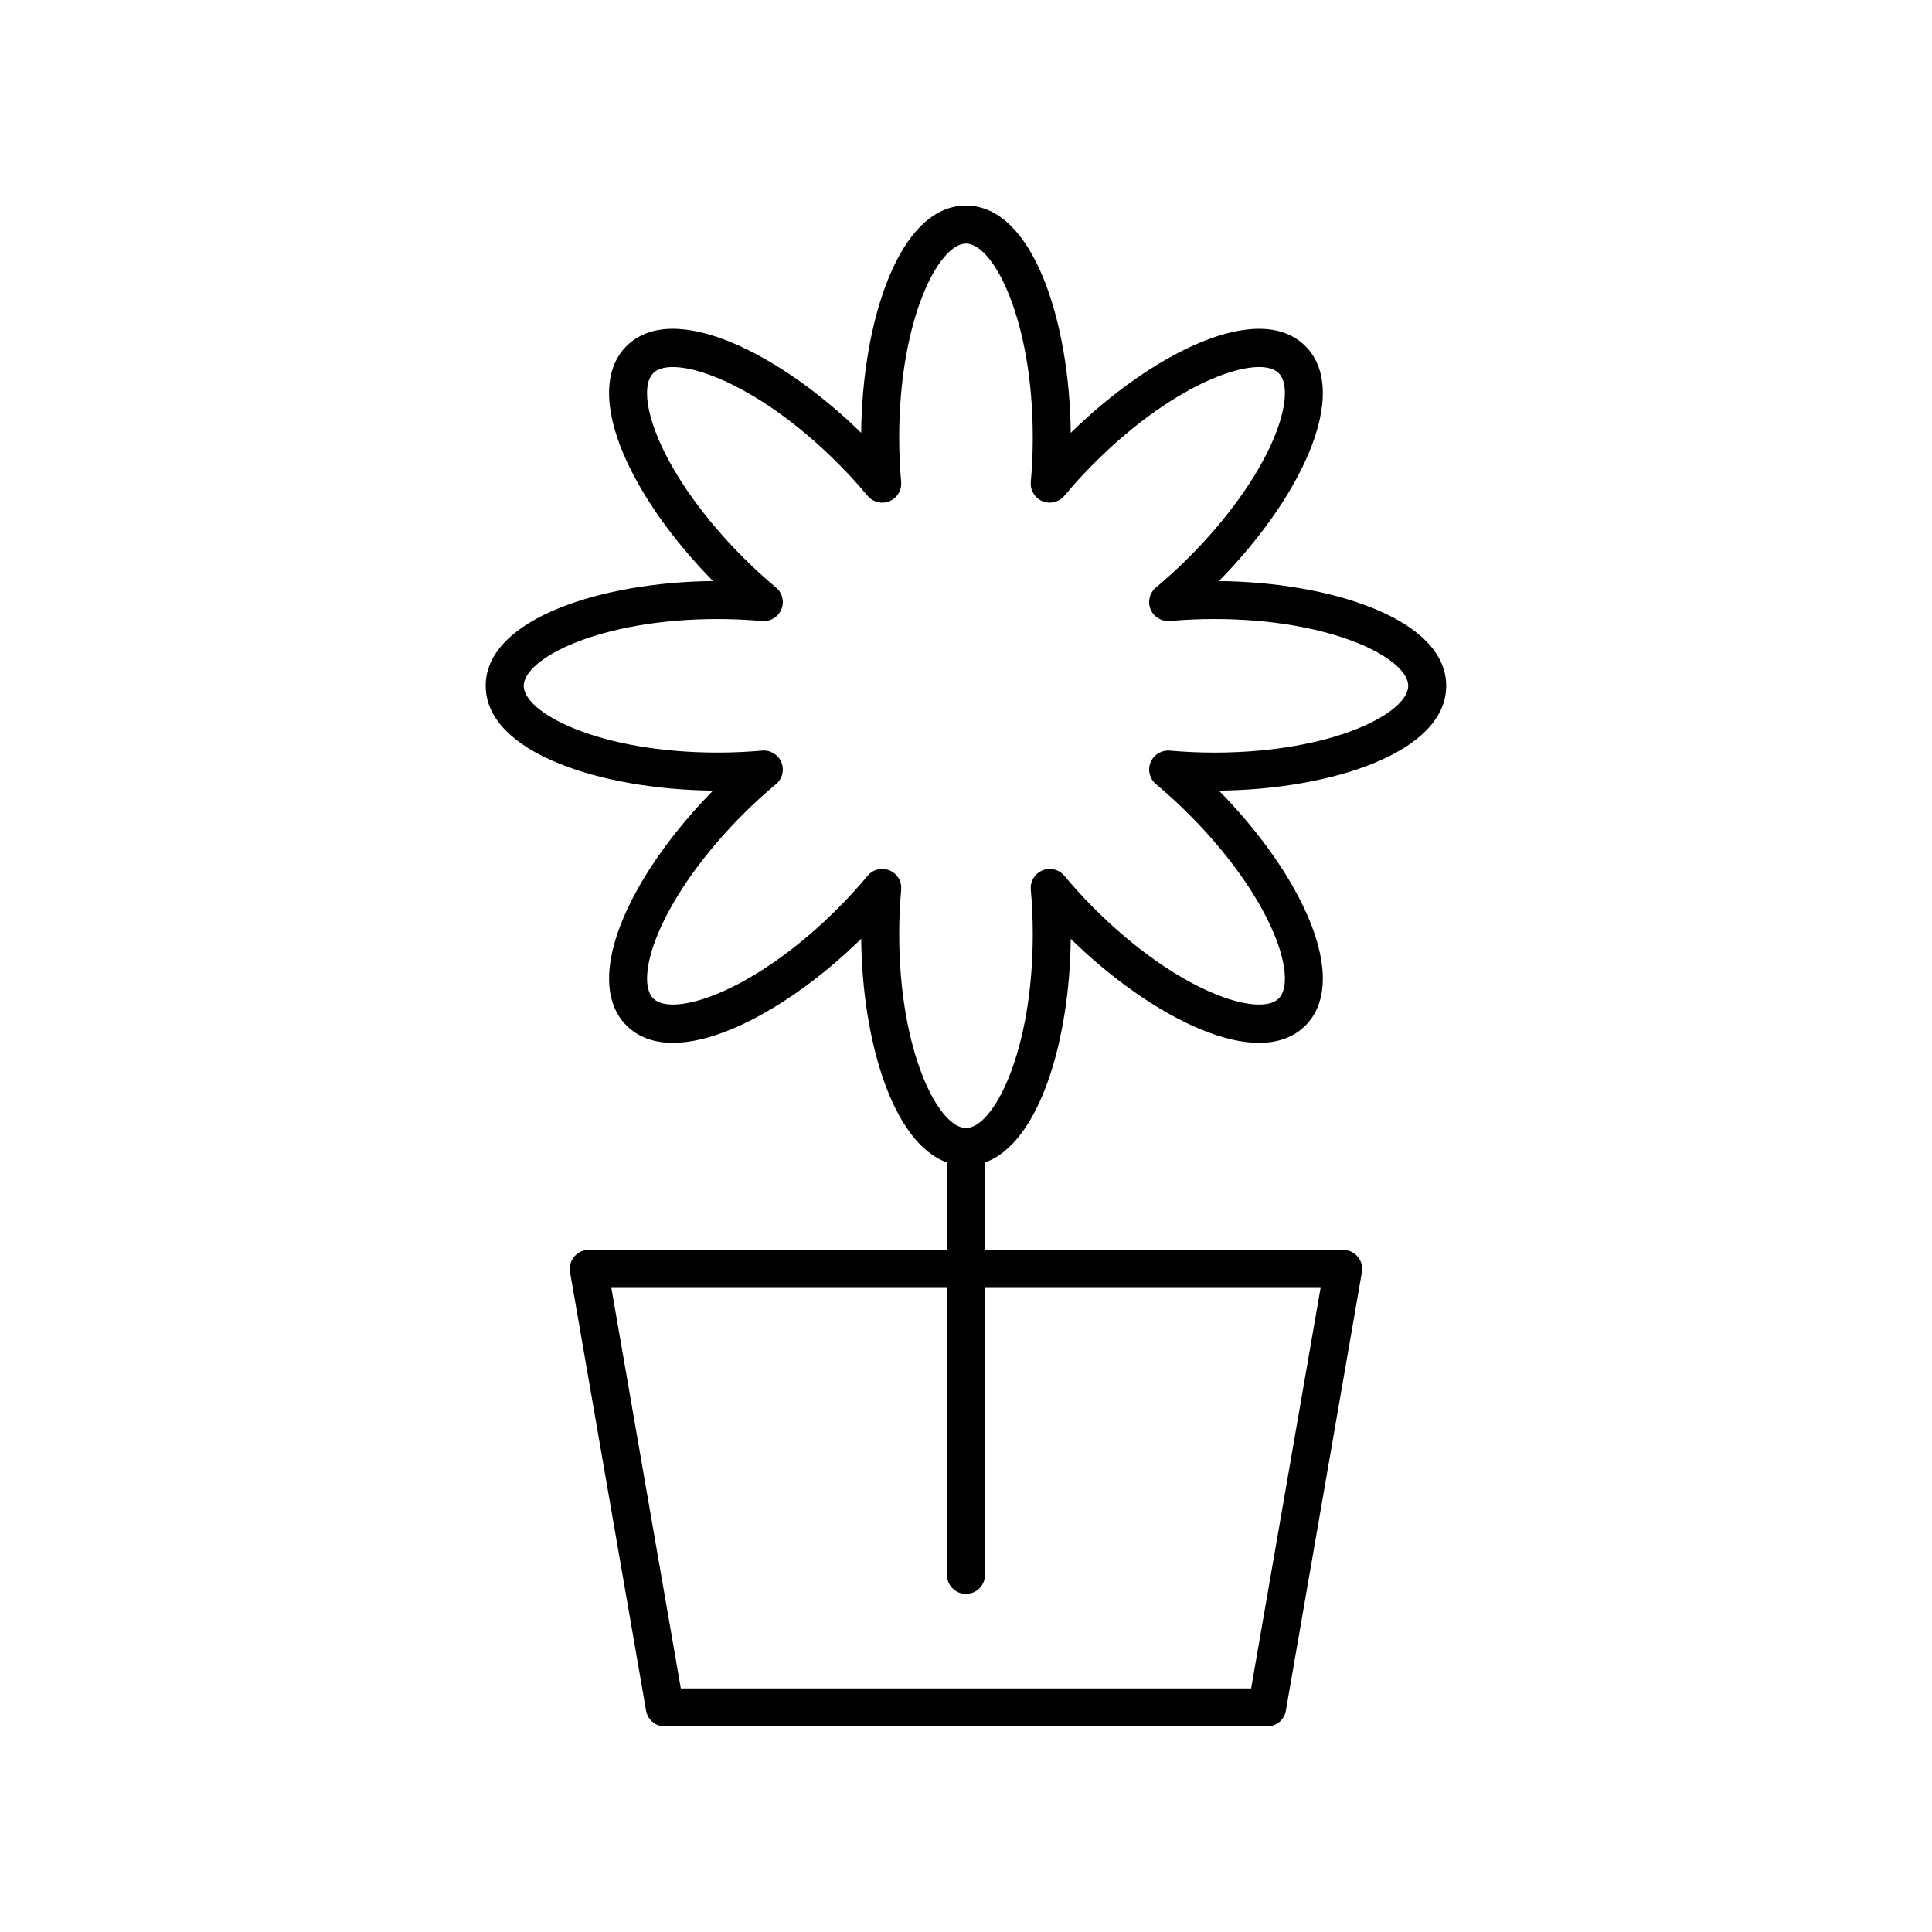
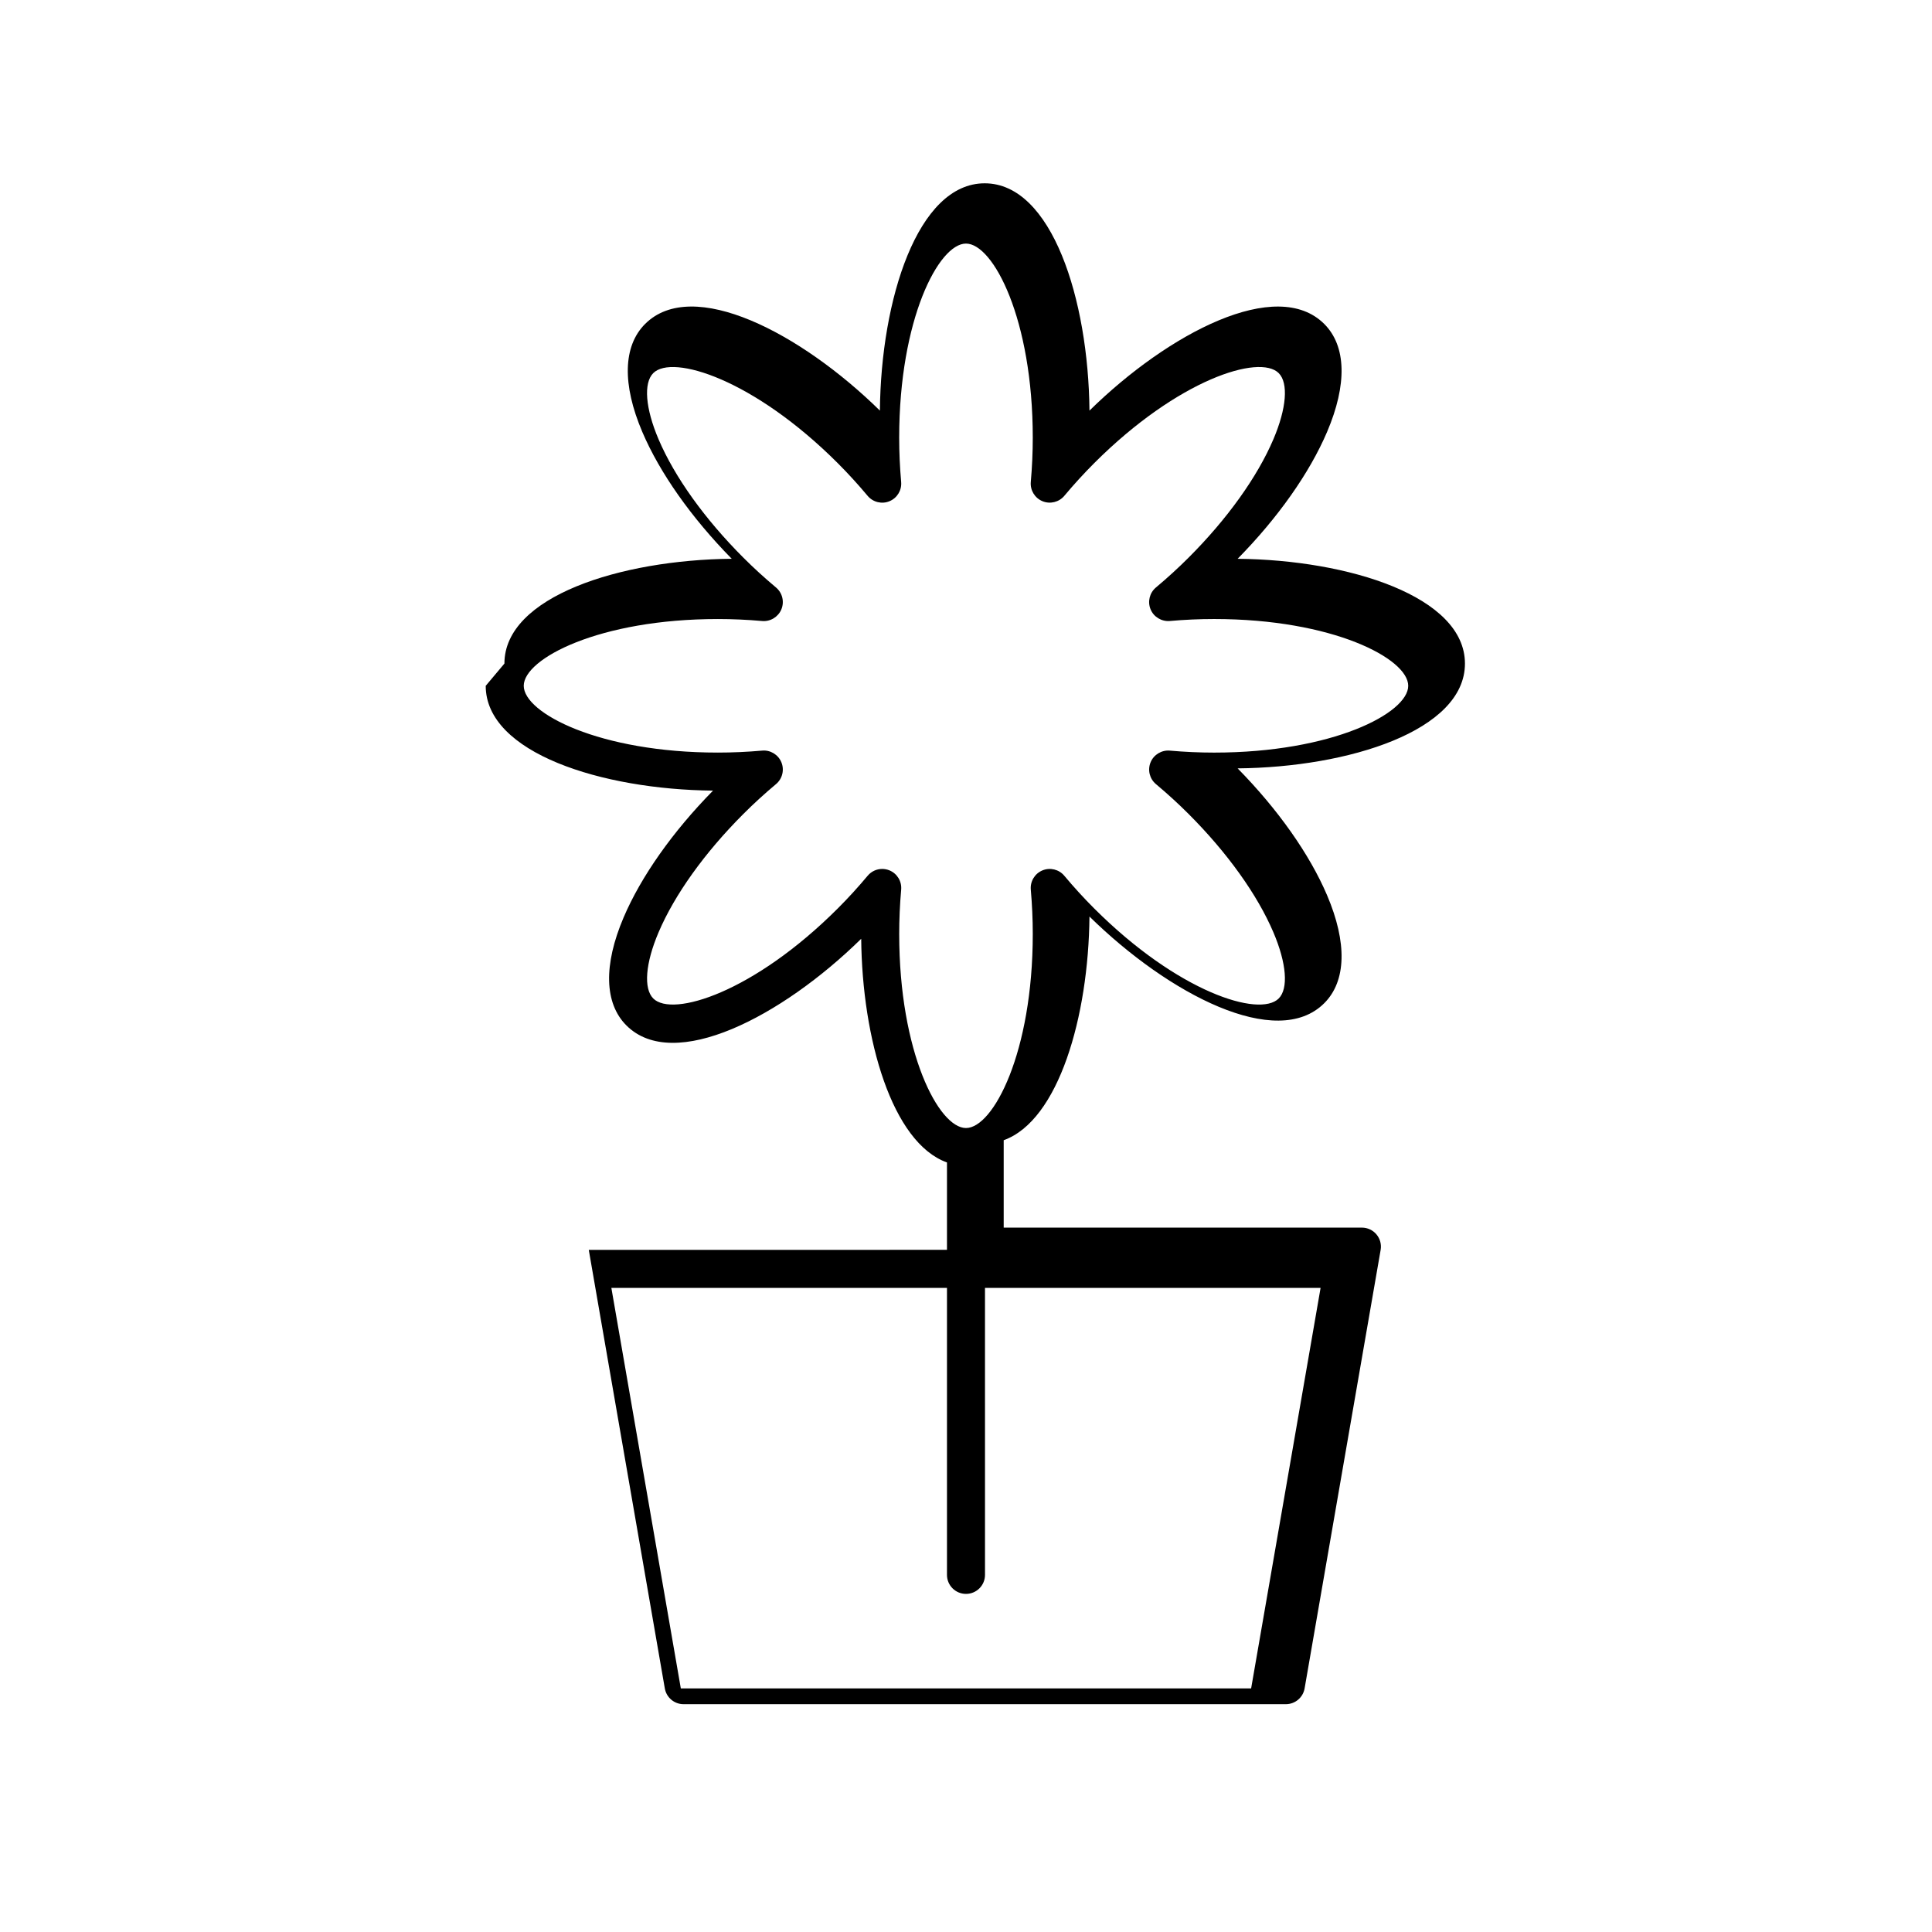
<svg xmlns="http://www.w3.org/2000/svg" fill="#000000" width="800px" height="800px" version="1.1" viewBox="144 144 512 512">
-   <path d="m272.72 325.75c0 17.785 30.793 27.496 60.242 27.77-10.688 10.867-19.078 22.77-23.703 33.625-5.367 12.602-5.102 22.758 0.742 28.602 12.566 12.57 41.215-2.332 62.227-22.961 0.246 26.52 8.172 54.051 22.73 59.277v23.16l-94.926 0.004c-1.484 0-2.898 0.656-3.852 1.793-0.961 1.141-1.367 2.641-1.113 4.106l20.152 116.22c0.418 2.414 2.512 4.18 4.965 4.18h159.62c2.449 0 4.547-1.766 4.965-4.176l20.152-116.22c0.254-1.465-0.152-2.965-1.113-4.106-0.953-1.137-2.367-1.793-3.852-1.793l-94.93-0.004v-23.16c14.559-5.227 22.48-32.762 22.73-59.277 21.023 20.633 49.664 35.531 62.227 22.961 5.844-5.844 6.109-16.004 0.742-28.602-4.625-10.855-13.02-22.754-23.703-33.625 29.445-0.277 60.242-9.988 60.242-27.77s-30.793-27.492-60.242-27.77c10.688-10.867 19.078-22.77 23.703-33.625 5.367-12.602 5.102-22.758-0.742-28.602-12.566-12.574-41.215 2.332-62.227 22.957-0.273-29.445-9.984-60.238-27.766-60.238s-27.492 30.793-27.77 60.234c-21.012-20.621-49.652-35.527-62.227-22.957-5.844 5.844-6.109 16.004-0.742 28.602 4.625 10.855 13.02 22.754 23.703 33.625-29.449 0.273-60.242 9.988-60.242 27.77zm221.25 159.55-18.406 106.14h-151.14l-18.406-106.14h88.941v76.059c0 2.781 2.254 5.039 5.039 5.039s5.039-2.254 5.039-5.039l-0.004-76.059zm-159.73-177.25c3.848 0 7.797 0.176 11.734 0.523 2.164 0.195 4.254-1.059 5.098-3.094 0.84-2.031 0.266-4.375-1.422-5.789-3.035-2.543-5.953-5.207-8.664-7.922-10.223-10.223-18.203-21.363-22.465-31.363-3.488-8.188-4.023-14.902-1.402-17.527 5.082-5.094 26.676 1.648 48.895 23.863 2.727 2.731 5.391 5.644 7.922 8.668 1.418 1.691 3.785 2.258 5.785 1.418 2.035-0.84 3.285-2.902 3.094-5.094-0.344-3.945-0.523-7.894-0.523-11.734 0.004-31.406 10.484-51.449 17.703-51.449s17.699 20.043 17.699 51.445c0 3.84-0.176 7.789-0.523 11.734-0.191 2.191 1.059 4.254 3.094 5.094 2.004 0.832 4.367 0.27 5.785-1.418 2.527-3.019 5.195-5.938 7.922-8.668 22.219-22.215 43.809-28.953 48.895-23.863 2.621 2.625 2.086 9.34-1.402 17.527-4.262 10.004-12.242 21.141-22.465 31.363-2.711 2.715-5.629 5.379-8.664 7.922-1.688 1.41-2.262 3.758-1.422 5.789 0.836 2.035 2.934 3.277 5.098 3.094 3.938-0.348 7.887-0.523 11.734-0.523 31.406 0 51.449 10.48 51.449 17.699s-20.043 17.699-51.449 17.699c-3.852 0-7.797-0.176-11.73-0.523-2.16-0.195-4.262 1.059-5.098 3.09-0.84 2.035-0.266 4.379 1.422 5.789 3.016 2.527 5.93 5.191 8.66 7.922 10.223 10.223 18.203 21.363 22.465 31.363 3.488 8.188 4.023 14.902 1.402 17.527-5.102 5.098-26.691-1.664-48.895-23.863-2.731-2.727-5.391-5.644-7.922-8.664-1.406-1.691-3.766-2.262-5.785-1.426-2.035 0.84-3.285 2.906-3.094 5.098 0.344 3.949 0.523 7.898 0.523 11.738 0 31.406-10.48 51.445-17.699 51.445s-17.699-20.043-17.699-51.445c0-3.84 0.176-7.789 0.523-11.738 0.191-2.191-1.059-4.254-3.094-5.098-0.625-0.254-1.273-0.383-1.922-0.383-1.461 0-2.887 0.633-3.863 1.805-2.527 3.019-5.191 5.938-7.922 8.664-22.203 22.203-43.793 28.965-48.895 23.863-2.621-2.625-2.086-9.34 1.402-17.527 4.262-10.004 12.242-21.141 22.465-31.363 2.731-2.731 5.644-5.398 8.66-7.922 1.688-1.41 2.262-3.758 1.422-5.789s-2.938-3.297-5.098-3.09c-3.93 0.348-7.875 0.523-11.73 0.523-31.406 0-51.449-10.48-51.449-17.699 0-7.211 20.043-17.691 51.445-17.691z" />
+   <path d="m272.72 325.75c0 17.785 30.793 27.496 60.242 27.77-10.688 10.867-19.078 22.77-23.703 33.625-5.367 12.602-5.102 22.758 0.742 28.602 12.566 12.57 41.215-2.332 62.227-22.961 0.246 26.52 8.172 54.051 22.73 59.277v23.16l-94.926 0.004l20.152 116.22c0.418 2.414 2.512 4.18 4.965 4.18h159.62c2.449 0 4.547-1.766 4.965-4.176l20.152-116.22c0.254-1.465-0.152-2.965-1.113-4.106-0.953-1.137-2.367-1.793-3.852-1.793l-94.93-0.004v-23.16c14.559-5.227 22.48-32.762 22.73-59.277 21.023 20.633 49.664 35.531 62.227 22.961 5.844-5.844 6.109-16.004 0.742-28.602-4.625-10.855-13.02-22.754-23.703-33.625 29.445-0.277 60.242-9.988 60.242-27.77s-30.793-27.492-60.242-27.77c10.688-10.867 19.078-22.77 23.703-33.625 5.367-12.602 5.102-22.758-0.742-28.602-12.566-12.574-41.215 2.332-62.227 22.957-0.273-29.445-9.984-60.238-27.766-60.238s-27.492 30.793-27.77 60.234c-21.012-20.621-49.652-35.527-62.227-22.957-5.844 5.844-6.109 16.004-0.742 28.602 4.625 10.855 13.02 22.754 23.703 33.625-29.449 0.273-60.242 9.988-60.242 27.77zm221.25 159.55-18.406 106.14h-151.14l-18.406-106.14h88.941v76.059c0 2.781 2.254 5.039 5.039 5.039s5.039-2.254 5.039-5.039l-0.004-76.059zm-159.73-177.25c3.848 0 7.797 0.176 11.734 0.523 2.164 0.195 4.254-1.059 5.098-3.094 0.84-2.031 0.266-4.375-1.422-5.789-3.035-2.543-5.953-5.207-8.664-7.922-10.223-10.223-18.203-21.363-22.465-31.363-3.488-8.188-4.023-14.902-1.402-17.527 5.082-5.094 26.676 1.648 48.895 23.863 2.727 2.731 5.391 5.644 7.922 8.668 1.418 1.691 3.785 2.258 5.785 1.418 2.035-0.84 3.285-2.902 3.094-5.094-0.344-3.945-0.523-7.894-0.523-11.734 0.004-31.406 10.484-51.449 17.703-51.449s17.699 20.043 17.699 51.445c0 3.84-0.176 7.789-0.523 11.734-0.191 2.191 1.059 4.254 3.094 5.094 2.004 0.832 4.367 0.27 5.785-1.418 2.527-3.019 5.195-5.938 7.922-8.668 22.219-22.215 43.809-28.953 48.895-23.863 2.621 2.625 2.086 9.34-1.402 17.527-4.262 10.004-12.242 21.141-22.465 31.363-2.711 2.715-5.629 5.379-8.664 7.922-1.688 1.41-2.262 3.758-1.422 5.789 0.836 2.035 2.934 3.277 5.098 3.094 3.938-0.348 7.887-0.523 11.734-0.523 31.406 0 51.449 10.48 51.449 17.699s-20.043 17.699-51.449 17.699c-3.852 0-7.797-0.176-11.73-0.523-2.16-0.195-4.262 1.059-5.098 3.09-0.84 2.035-0.266 4.379 1.422 5.789 3.016 2.527 5.93 5.191 8.66 7.922 10.223 10.223 18.203 21.363 22.465 31.363 3.488 8.188 4.023 14.902 1.402 17.527-5.102 5.098-26.691-1.664-48.895-23.863-2.731-2.727-5.391-5.644-7.922-8.664-1.406-1.691-3.766-2.262-5.785-1.426-2.035 0.84-3.285 2.906-3.094 5.098 0.344 3.949 0.523 7.898 0.523 11.738 0 31.406-10.48 51.445-17.699 51.445s-17.699-20.043-17.699-51.445c0-3.84 0.176-7.789 0.523-11.738 0.191-2.191-1.059-4.254-3.094-5.098-0.625-0.254-1.273-0.383-1.922-0.383-1.461 0-2.887 0.633-3.863 1.805-2.527 3.019-5.191 5.938-7.922 8.664-22.203 22.203-43.793 28.965-48.895 23.863-2.621-2.625-2.086-9.34 1.402-17.527 4.262-10.004 12.242-21.141 22.465-31.363 2.731-2.731 5.644-5.398 8.66-7.922 1.688-1.41 2.262-3.758 1.422-5.789s-2.938-3.297-5.098-3.09c-3.93 0.348-7.875 0.523-11.73 0.523-31.406 0-51.449-10.48-51.449-17.699 0-7.211 20.043-17.691 51.445-17.691z" />
</svg>